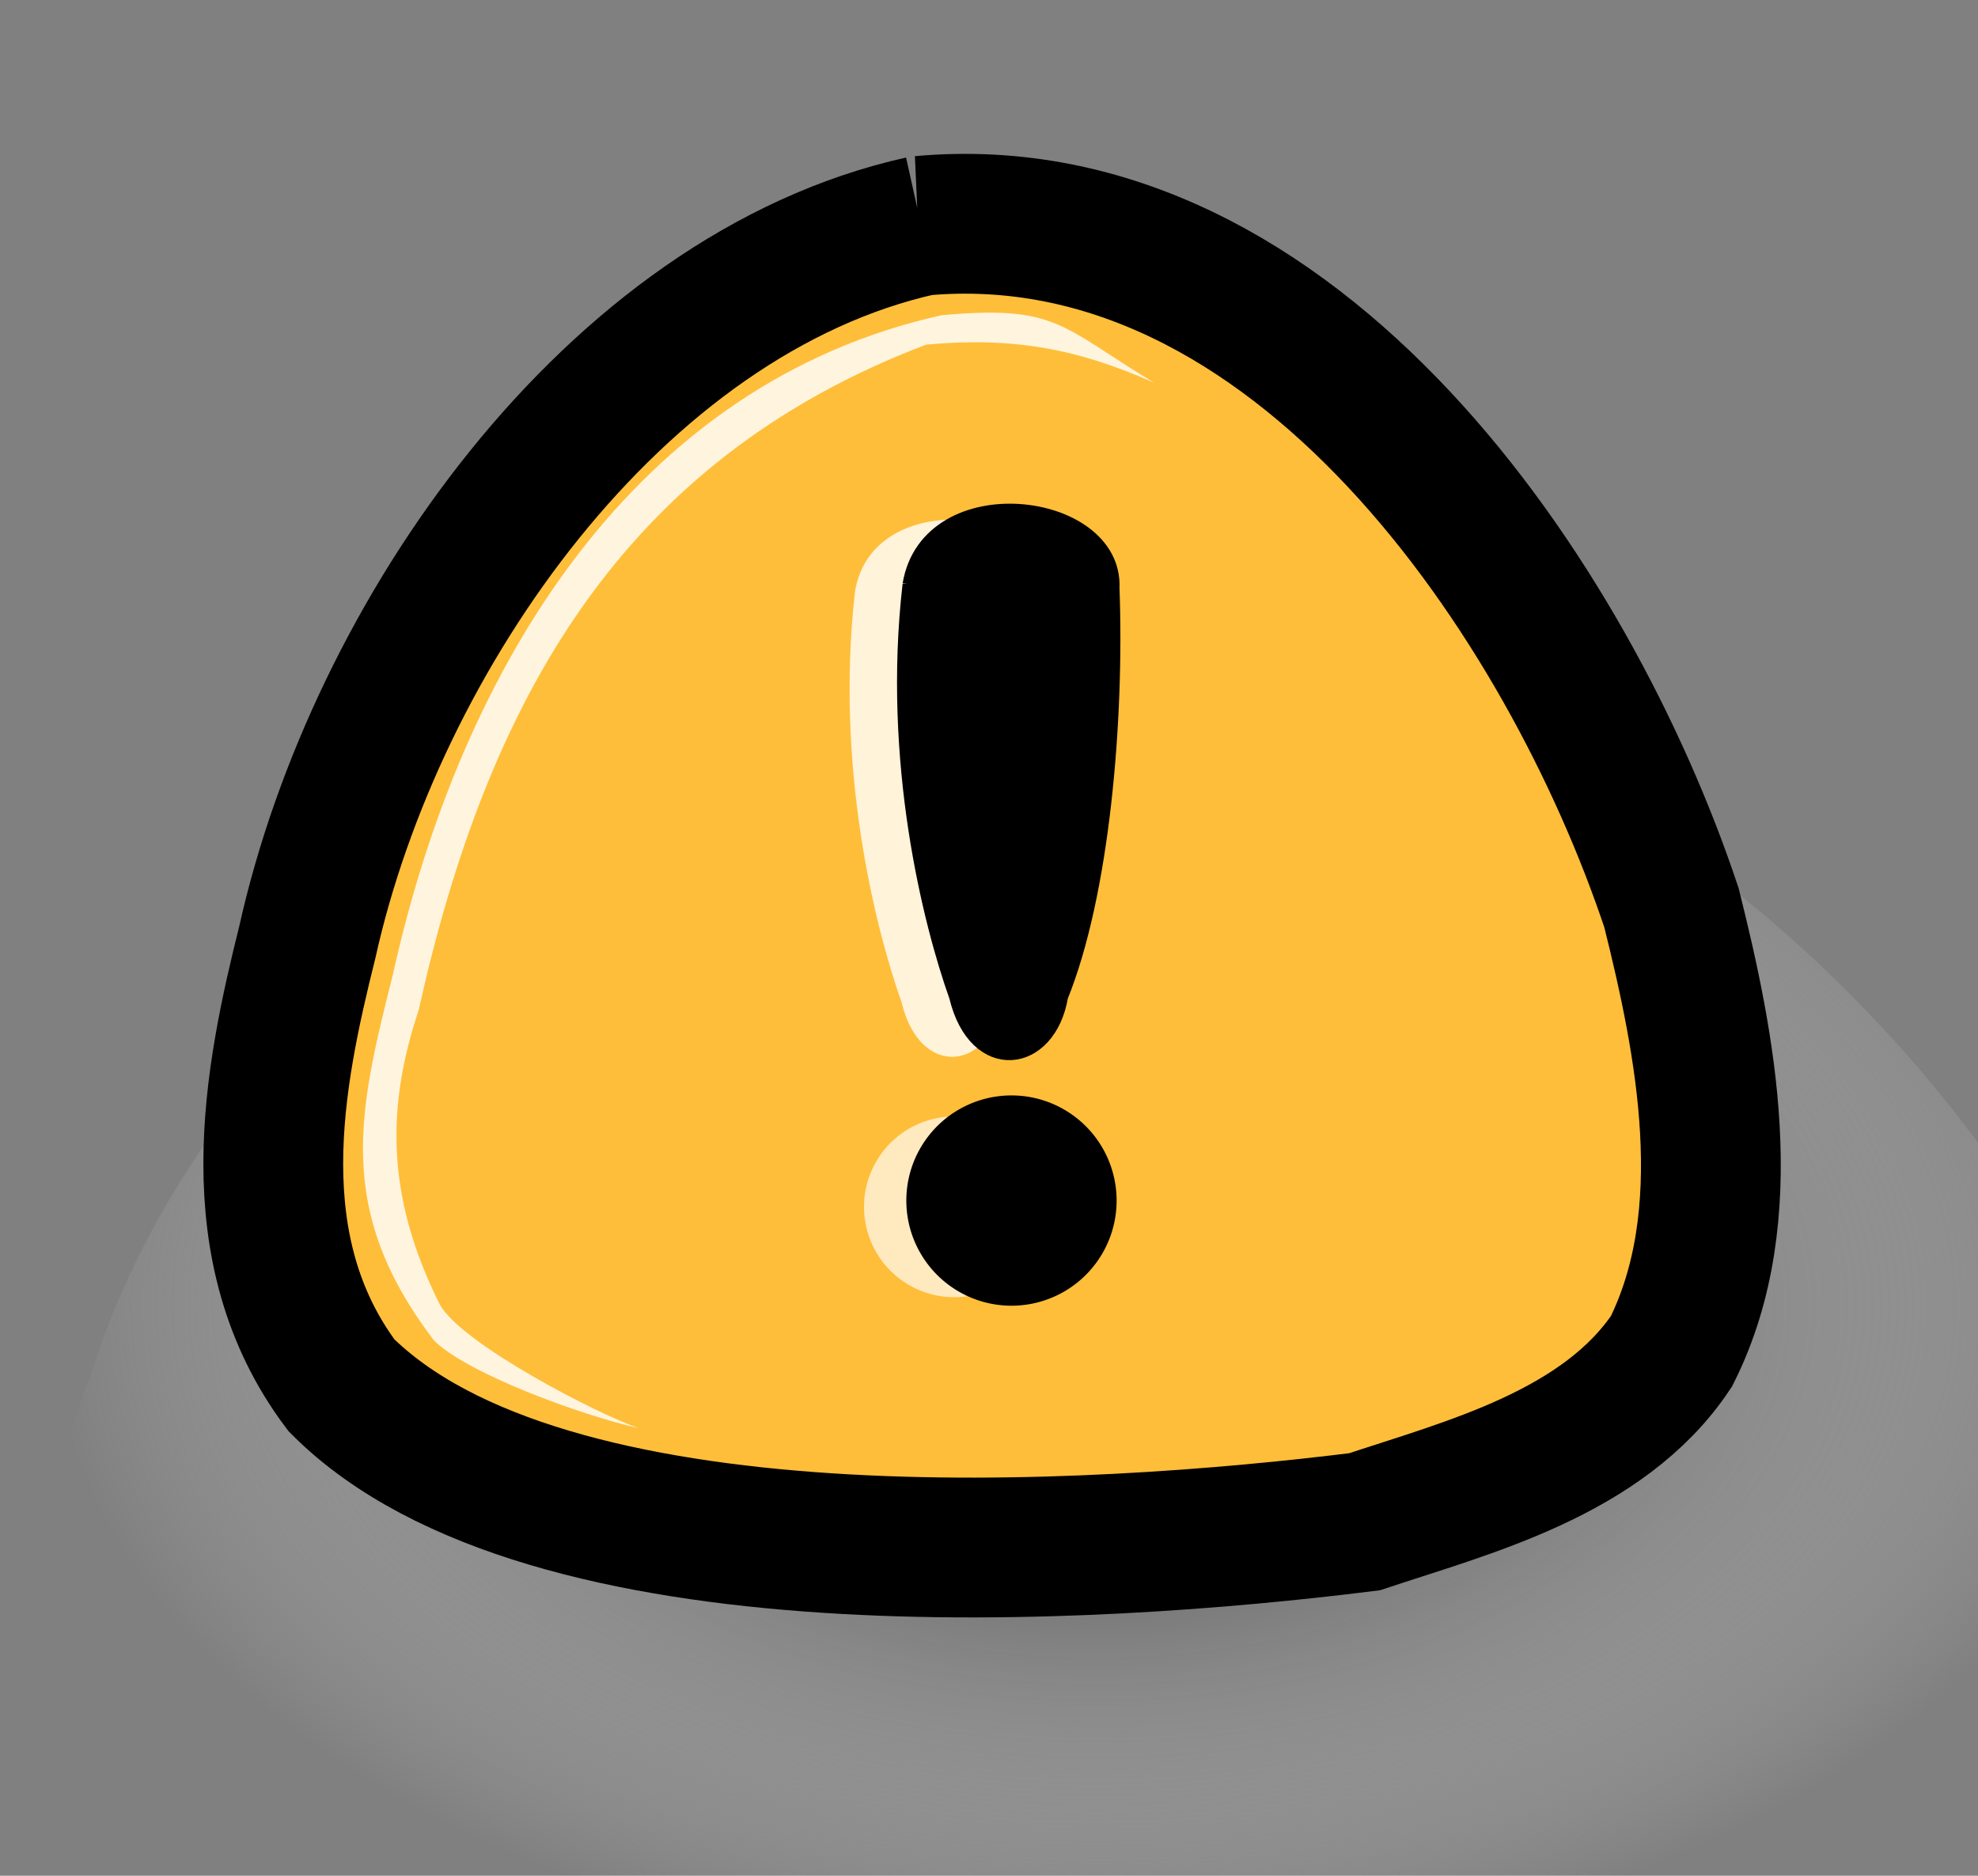
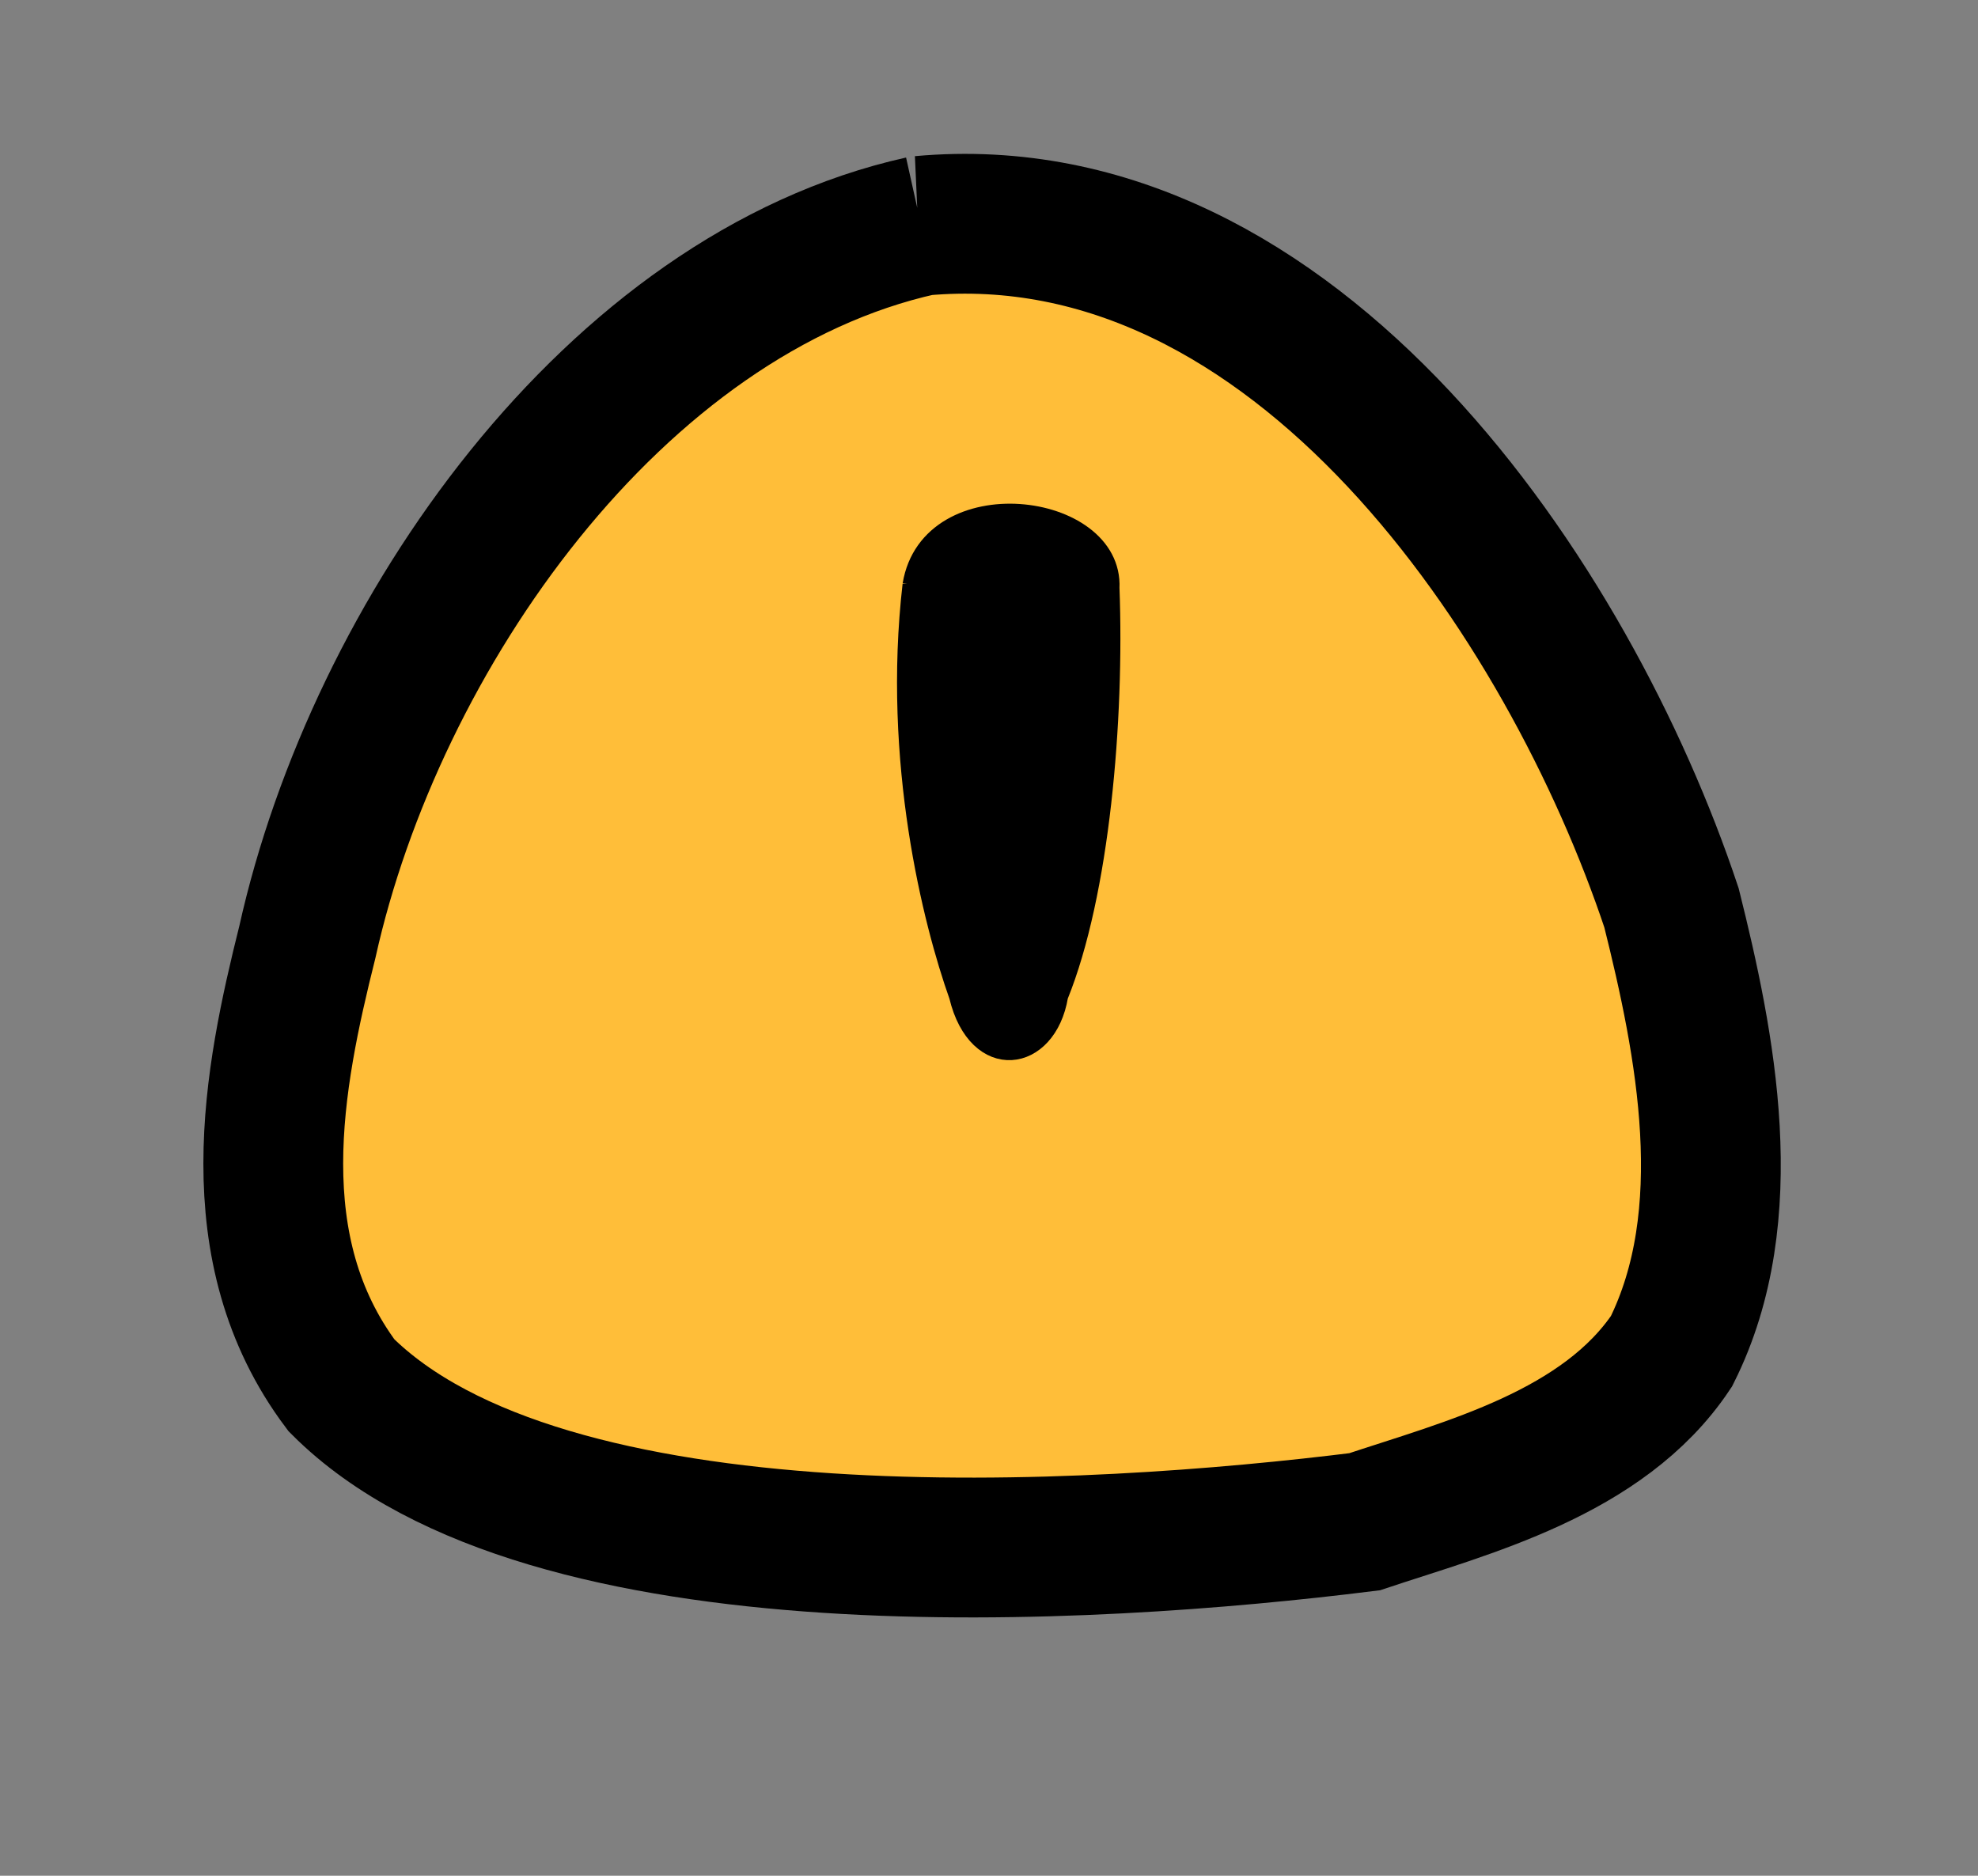
<svg xmlns="http://www.w3.org/2000/svg" id="svg1" viewBox="0 0 58 55">
  <rect x="0" y="0" width="58" height="55" fill="#808080" stroke="none" />
  <defs id="defs5">
    <radialGradient id="radialGradient8586" gradientUnits="userSpaceOnUse" cy="26.101" cx="75.315" gradientTransform="matrix(1.525 0 0 .96 -82.702 13.23)" r="20.225">
      <stop id="stop8583" offset="0" />
      <stop id="stop8584" stop-color="#fff" stop-opacity="0" offset="1" />
    </radialGradient>
  </defs>
-   <path id="path7955" d="m29.135 18.927c-13.173 2-23.418 12-26.345 21-1.464 4-2.928 9 1.463 13 8.782 6 32.2 5 43.909 4 4.391-1 10.245-2 13.172-5 2.928-4 1.464-9 0-13-4.391-9-16.099-21-32.199-20z" fill="url(#radialGradient8586)" />
  <path id="selection_to_path" d="m27.013 6.62c-9 2-16 12-18 21-1 4-2 9 1 13 6 6 22 5 30 4 3-1 7-2 9-5 2-4 1-9 0-13-3-9-11-21-22-20z" stroke="#000" stroke-width="4.099" fill="#ffbe39" />
-   <path id="path6087" d="m25.073 17.33c0.522-3.126 5.92-2.463 5.796 0.095 0.143 3.861-0.287 8.954-1.506 11.962-0.331 1.989-2.382 2.274-2.927 0-0.765-2.156-1.96-6.869-1.363-12.057z" fill="#fff" fill-opacity=".808" />
  <path id="rect1708" stroke="#000" stroke-width=".566" d="m26.748 17.146c0.521-3.127 5.92-2.464 5.795 0.095 0.144 3.861-0.286 8.953-1.506 11.961-0.33 1.99-2.381 2.274-2.926 0-0.765-2.155-1.961-6.869-1.363-12.056z" />
-   <path id="path6088" d="m31.292 35.87a2.66 2.66 0 1 1 -5.321 0 2.66 2.66 0 1 1 5.321 0z" fill="#fff" transform="matrix(.996 0 0 .996 -.532 -.34)" fill-opacity=".675" />
-   <path id="path2956" d="m31.292 35.87a2.66 2.66 0 1 1 -5.321 0 2.66 2.66 0 1 1 5.321 0z" stroke="#000" stroke-width=".87" transform="matrix(.996 0 0 .996 1.142 -.524)" />
-   <path id="path7332" d="m27.611 9.243c-9 2-14.078 10.279-16.078 19.279-1 4-1.759 6.917 1.194 10.783 0.977 0.976 4.36 2.206 5.999 2.57-1.181-0.398-5.19-2.47-5.827-3.62-1.64-3.27-1.525-5.922-0.622-8.64 2-9 5.884-16.097 14.884-19.511 2.574-0.234 4.456 0.132 6.676 1.117-2.745-1.667-2.863-2.284-6.226-1.978z" fill="#fff" fill-opacity=".838" />
</svg>